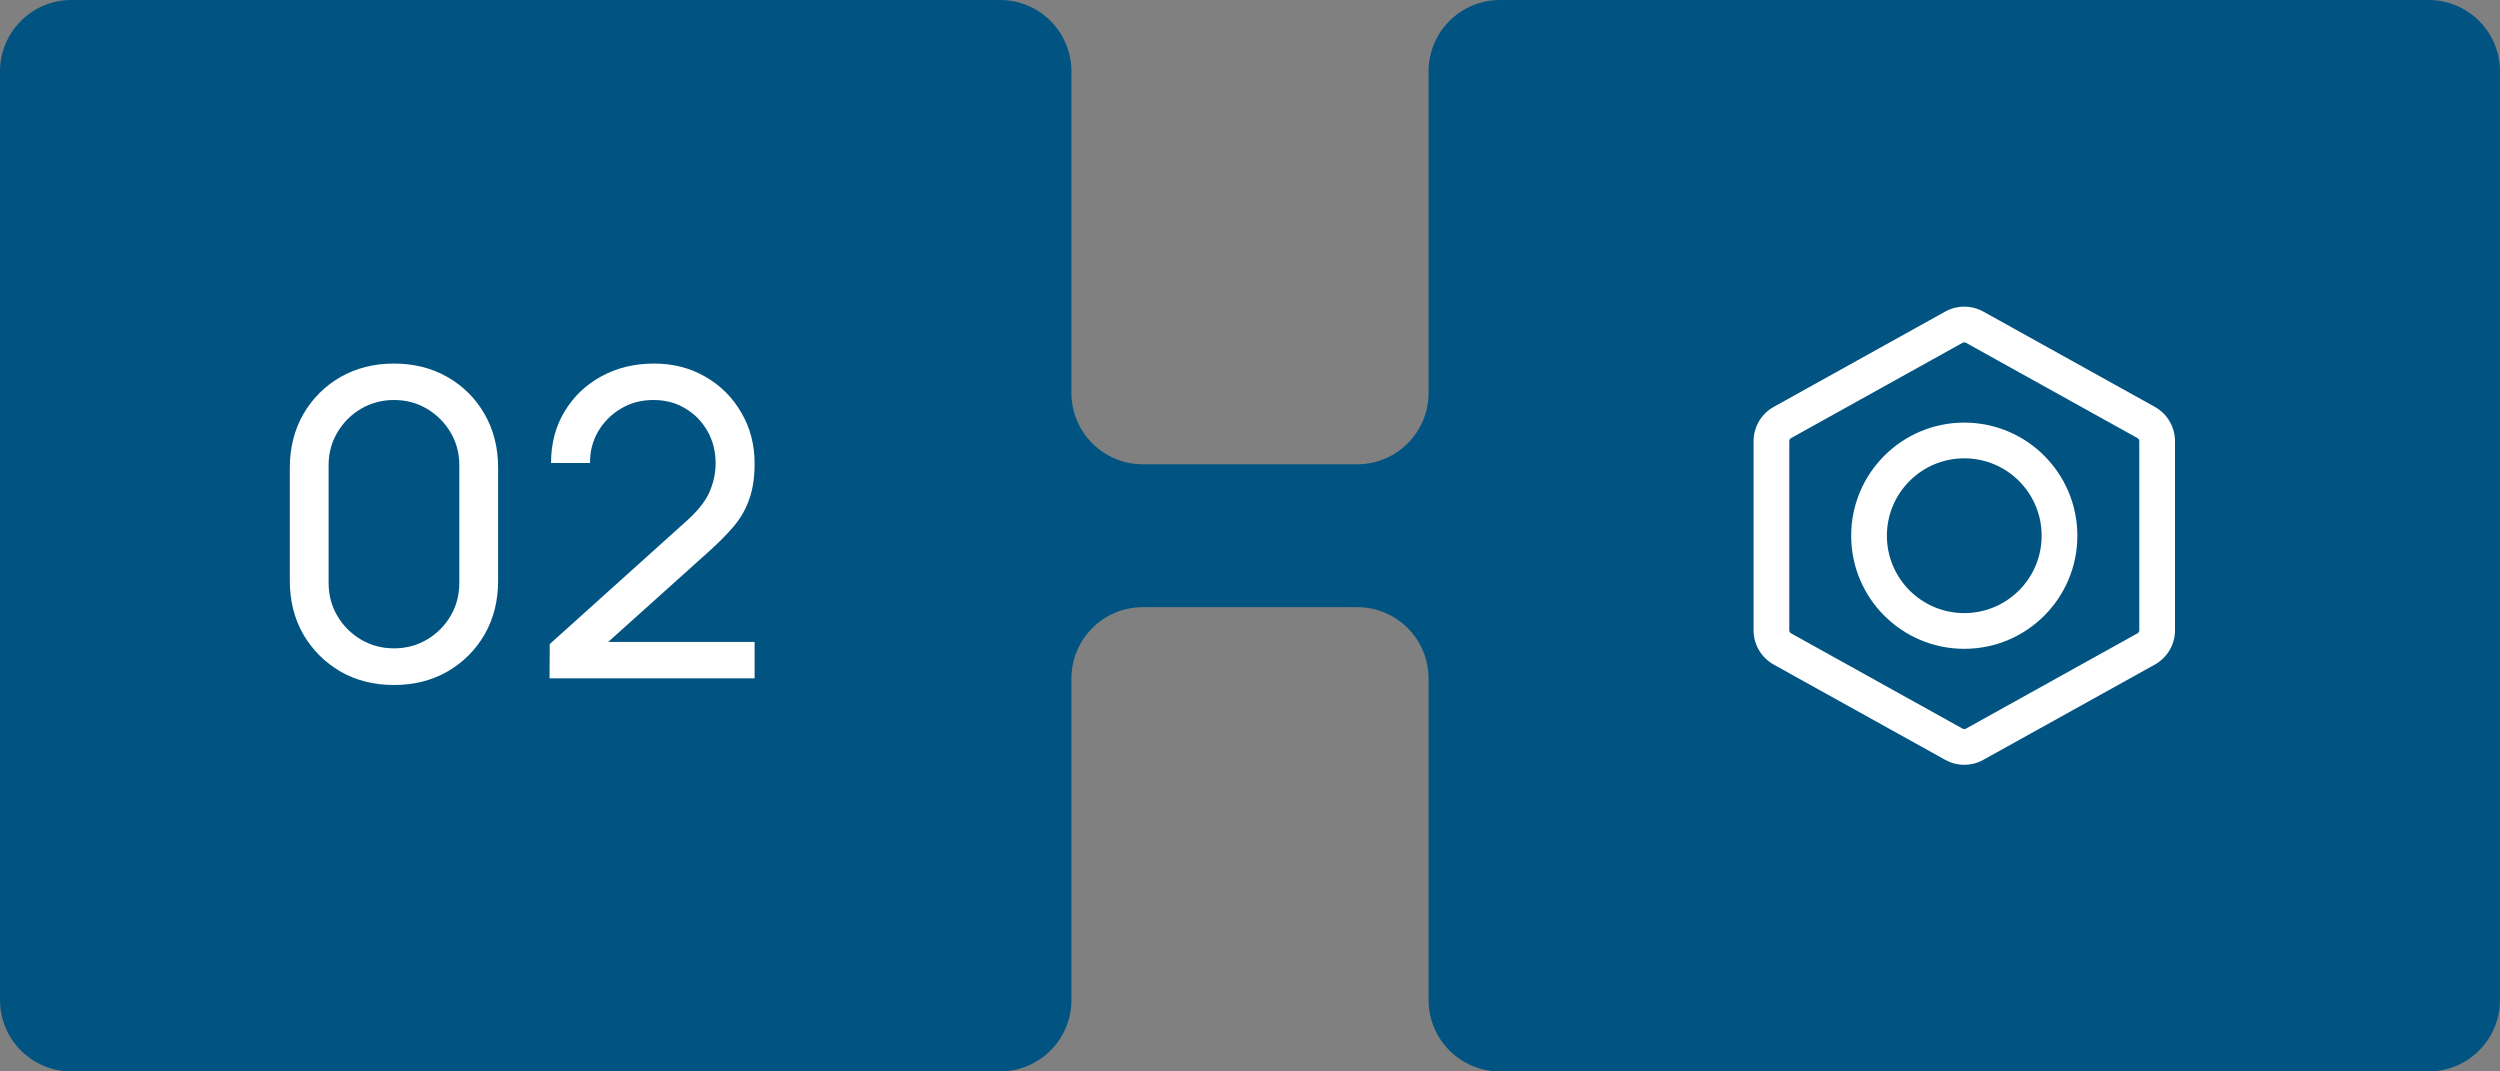
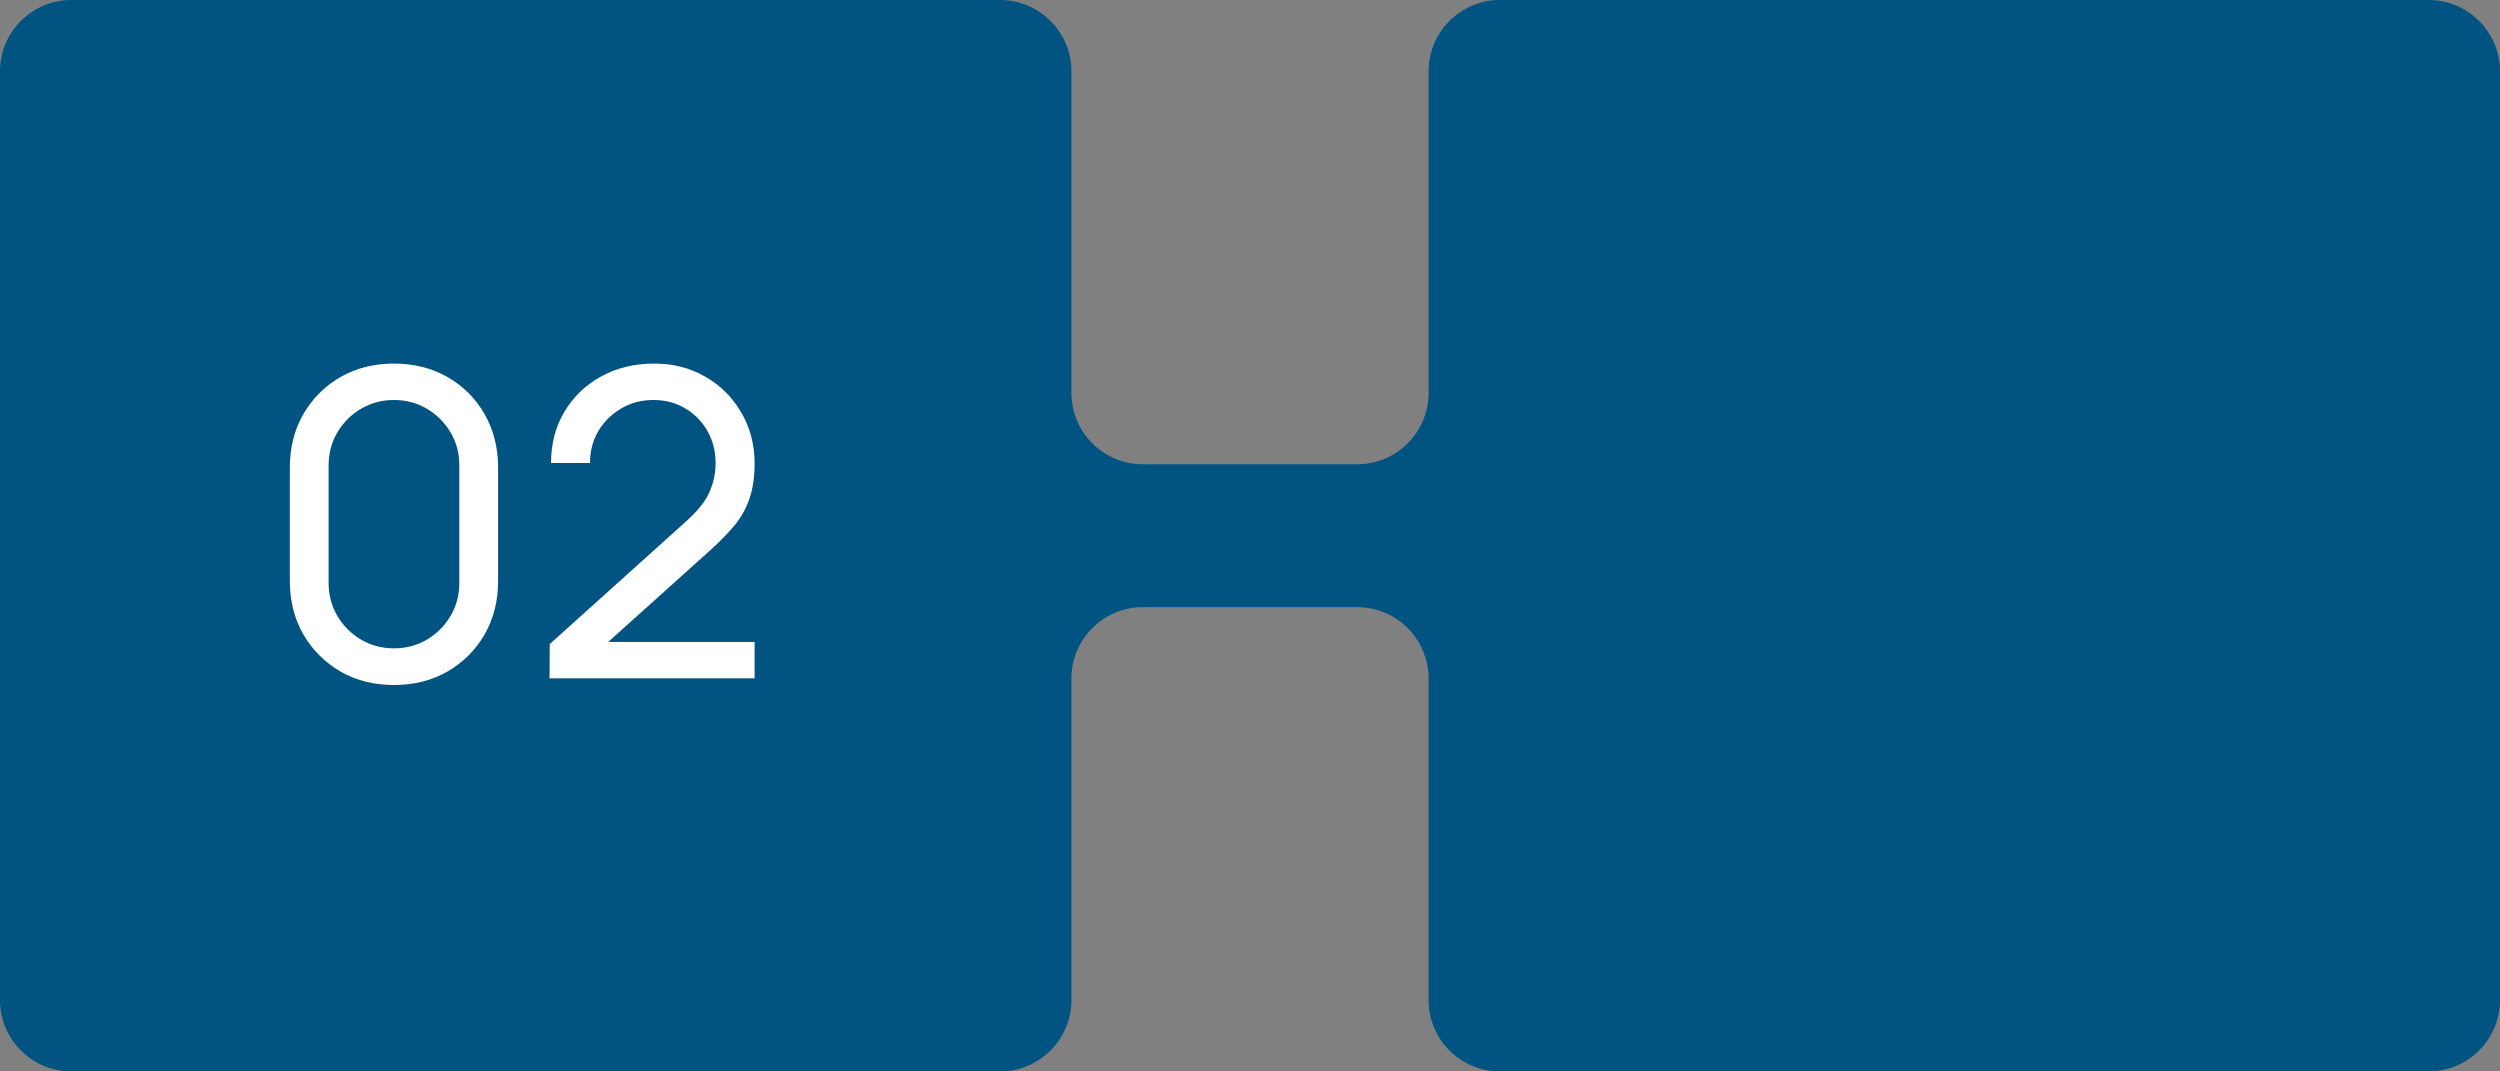
<svg xmlns="http://www.w3.org/2000/svg" width="70" height="30" viewBox="0 0 70 30" fill="none">
  <rect x="0" y="0" width="70" height="30" fill="#808080" stroke="none" />
  <path d="M30 11C30 12.105 30.895 13 32 13H38C39.105 13 40 12.105 40 11V2C40 0.895 40.895 0 42 0H68C69.105 0 70 0.895 70 2V28C70 29.105 69.105 30 68 30H42C40.895 30 40 29.105 40 28V19C40 17.895 39.105 17 38 17H32C30.895 17 30 17.895 30 19V28C30 29.105 29.105 30 28 30H2C0.895 30 0 29.105 0 28V2C0 0.895 0.895 0 2 0H28C29.105 0 30 0.895 30 2V11Z" fill="#015482" />
  <path d="M11.031 19.18C10.471 19.18 9.971 19.054 9.531 18.802C9.095 18.546 8.749 18.2 8.493 17.764C8.241 17.324 8.115 16.824 8.115 16.264V13.096C8.115 12.536 8.241 12.036 8.493 11.596C8.749 11.156 9.095 10.81 9.531 10.558C9.971 10.306 10.471 10.18 11.031 10.18C11.591 10.18 12.091 10.306 12.531 10.558C12.971 10.81 13.317 11.156 13.569 11.596C13.821 12.036 13.947 12.536 13.947 13.096V16.264C13.947 16.824 13.821 17.324 13.569 17.764C13.317 18.2 12.971 18.546 12.531 18.802C12.091 19.054 11.591 19.18 11.031 19.18ZM11.031 18.154C11.371 18.154 11.679 18.072 11.955 17.908C12.231 17.744 12.451 17.524 12.615 17.248C12.779 16.968 12.861 16.66 12.861 16.324V13.03C12.861 12.69 12.779 12.382 12.615 12.106C12.451 11.83 12.231 11.61 11.955 11.446C11.679 11.282 11.371 11.2 11.031 11.2C10.695 11.2 10.387 11.282 10.107 11.446C9.831 11.61 9.611 11.83 9.447 12.106C9.283 12.382 9.201 12.69 9.201 13.03V16.324C9.201 16.66 9.283 16.968 9.447 17.248C9.611 17.524 9.831 17.744 10.107 17.908C10.387 18.072 10.695 18.154 11.031 18.154ZM15.387 18.994L15.393 18.034L19.227 14.584C19.547 14.296 19.761 14.024 19.869 13.768C19.981 13.508 20.037 13.242 20.037 12.97C20.037 12.638 19.961 12.338 19.809 12.07C19.657 11.802 19.449 11.59 19.185 11.434C18.925 11.278 18.629 11.2 18.297 11.2C17.953 11.2 17.647 11.282 17.379 11.446C17.111 11.606 16.899 11.82 16.743 12.088C16.591 12.356 16.517 12.648 16.521 12.964H15.429C15.429 12.42 15.555 11.94 15.807 11.524C16.059 11.104 16.401 10.776 16.833 10.54C17.269 10.3 17.763 10.18 18.315 10.18C18.851 10.18 19.331 10.304 19.755 10.552C20.179 10.796 20.513 11.13 20.757 11.554C21.005 11.974 21.129 12.45 21.129 12.982C21.129 13.358 21.081 13.684 20.985 13.96C20.893 14.236 20.749 14.492 20.553 14.728C20.357 14.96 20.111 15.208 19.815 15.472L16.629 18.334L16.491 17.974H21.129V18.994H15.387Z" fill="white" />
-   <path fill-rule="evenodd" clip-rule="evenodd" d="M54.465 8.725C54.798 8.54 55.202 8.54 55.534 8.725L60.334 11.392C60.683 11.585 60.9 11.954 60.9 12.353V17.647C60.9 18.047 60.683 18.415 60.334 18.609L55.534 21.275C55.202 21.46 54.798 21.46 54.465 21.275L49.665 18.609C49.316 18.415 49.1 18.047 49.1 17.647V12.353C49.1 11.954 49.316 11.585 49.665 11.392L54.465 8.725ZM55.048 9.599C55.018 9.582 54.981 9.582 54.951 9.599L50.151 12.266C50.119 12.283 50.1 12.317 50.1 12.353V17.647C50.1 17.683 50.119 17.717 50.151 17.734L54.951 20.401C54.981 20.418 55.018 20.418 55.048 20.401L59.848 17.734C59.88 17.717 59.9 17.683 59.9 17.647V12.353C59.9 12.317 59.88 12.283 59.848 12.266L55.048 9.599Z" fill="white" />
-   <path fill-rule="evenodd" clip-rule="evenodd" d="M51.833 15C51.833 13.251 53.251 11.833 55 11.833C56.748 11.833 58.166 13.251 58.166 15C58.166 16.749 56.748 18.167 55 18.167C53.251 18.167 51.833 16.749 51.833 15ZM55 12.833C53.803 12.833 52.833 13.803 52.833 15C52.833 16.197 53.803 17.167 55 17.167C56.196 17.167 57.166 16.197 57.166 15C57.166 13.803 56.196 12.833 55 12.833Z" fill="white" />
</svg>